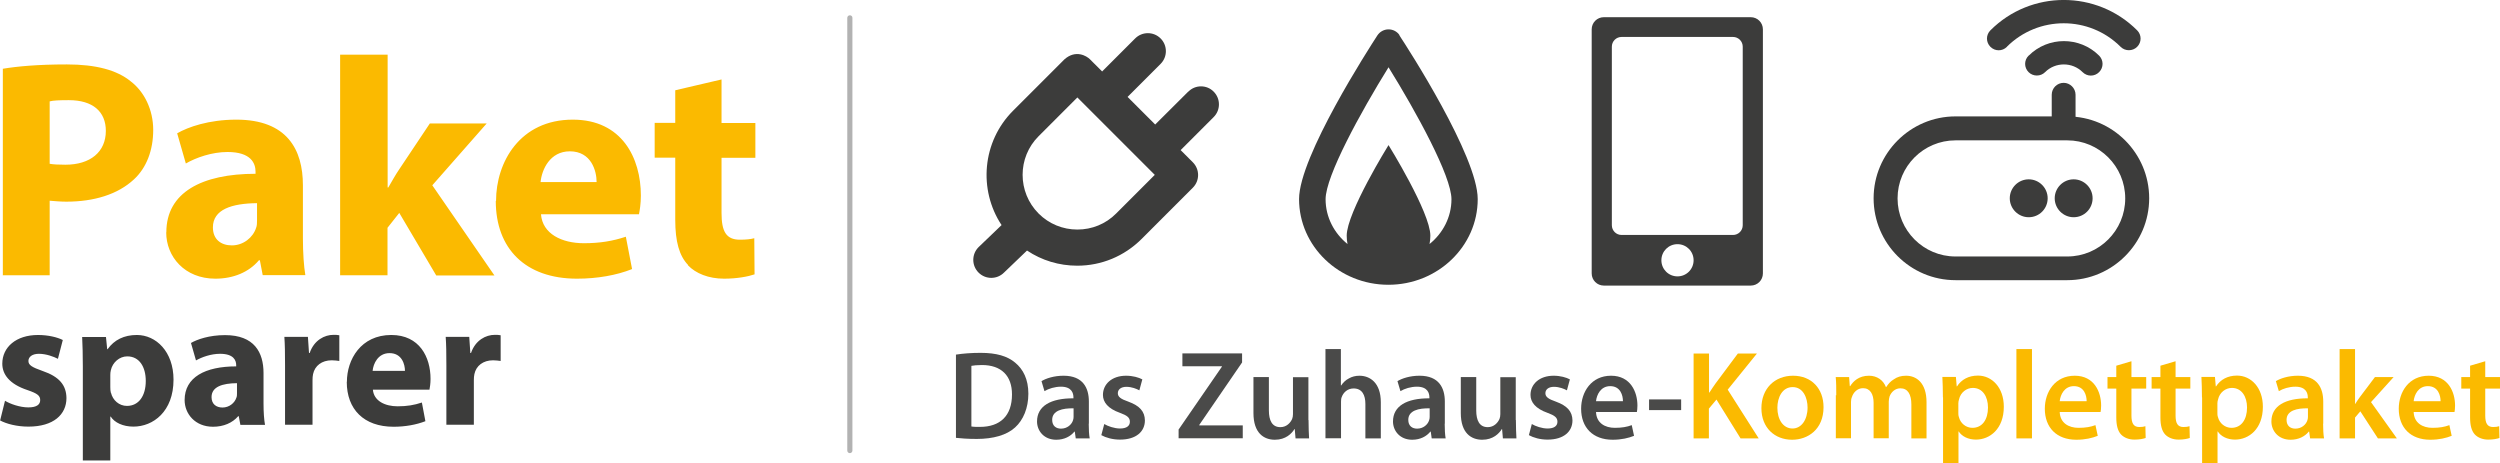
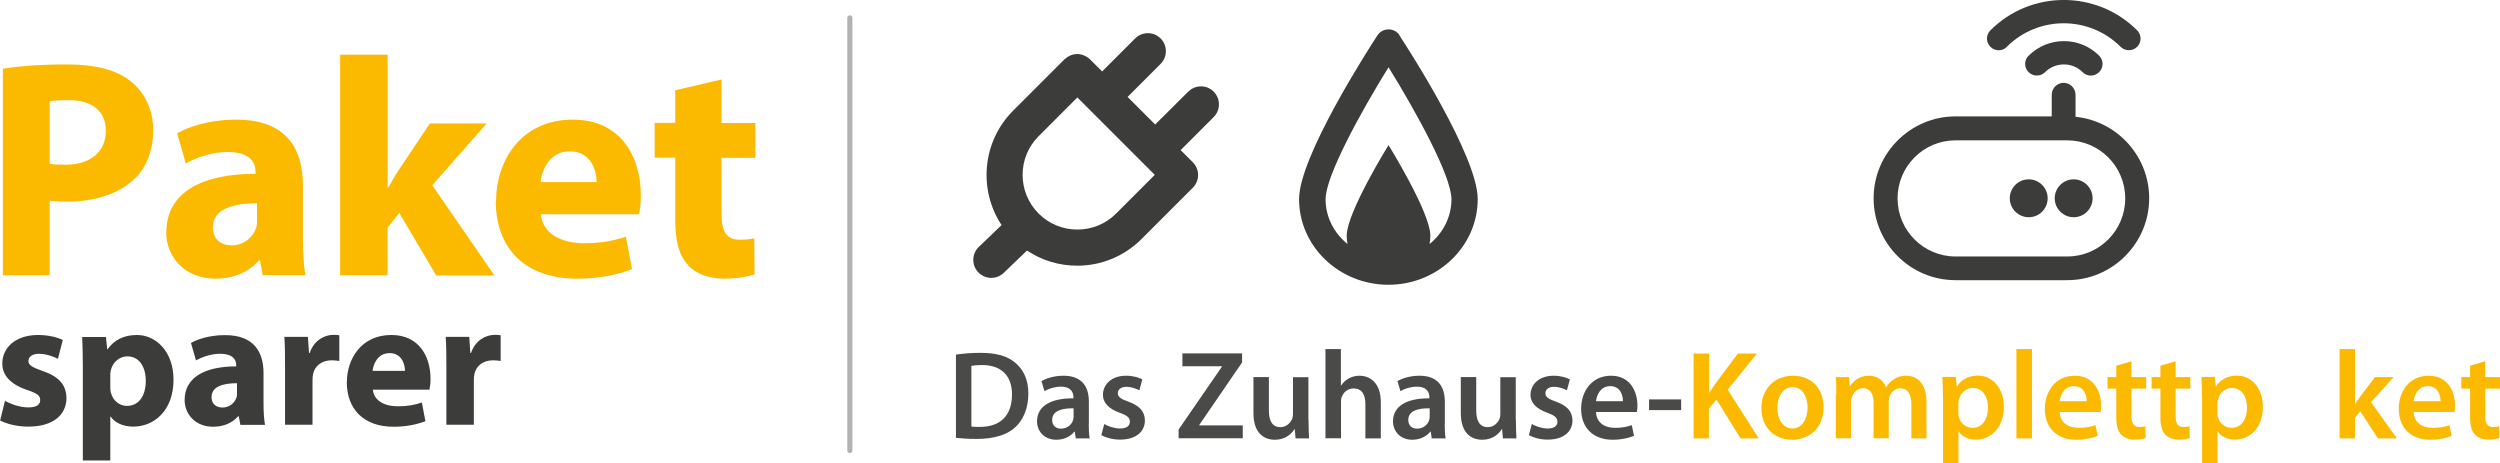
<svg xmlns="http://www.w3.org/2000/svg" id="Ebene_1" data-name="Ebene 1" viewBox="32.66 104.97 184.71 34.22">
  <defs>
    <style>
      .cls-1 {
        fill: none;
      }

      .cls-2 {
        fill: #3c3c3b;
      }

      .cls-3 {
        clip-path: url(#clippath-1);
      }

      .cls-4 {
        fill: #4a4a49;
      }

      .cls-5 {
        fill: #fbba00;
      }

      .cls-6 {
        fill: #b2b2b2;
      }

      .cls-7 {
        clip-path: url(#clippath);
      }
    </style>
    <clipPath id="clippath">
      <rect class="cls-1" x="32.66" y="104.98" width="186.65" height="35.76" />
    </clipPath>
    <clipPath id="clippath-1">
      <rect class="cls-1" x="33.29" y="104.98" width="186.65" height="35.76" />
    </clipPath>
  </defs>
  <g class="cls-7">
    <path class="cls-5" d="M83.49,124.57c.57.6,1.52.99,2.67.99.96,0,1.79-.16,2.25-.32l-.02-2.67c-.25.07-.6.11-1.06.11-1.03,0-1.36-.62-1.36-1.98v-4.07h2.5v-2.57h-2.5v-3.22l-3.42.8v2.41h-1.52v2.57h1.52v4.59c0,1.61.3,2.66.94,3.33M72.6,118.42c.09-.92.69-2.27,2.16-2.27,1.59,0,1.98,1.45,1.98,2.27h-4.14ZM69.29,119.82c0,3.51,2.18,5.74,6,5.74,1.49,0,2.92-.25,4.07-.71l-.46-2.39c-.97.32-1.91.48-3.1.48-1.63,0-3.06-.69-3.17-2.14h7.24c.05-.25.14-.76.14-1.38,0-2.78-1.4-5.61-5.03-5.61-3.91,0-5.67,3.15-5.67,6M57.78,125.31h3.51v-3.51l.87-1.1,2.73,4.62h4.3l-4.59-6.66,4.02-4.57h-4.2l-2.27,3.4c-.28.41-.53.87-.8,1.33h-.05v-9.81h-3.51v16.31ZM48.39,121.77c0-1.33,1.4-1.77,3.26-1.79v1.26c0,.18,0,.41-.07.57-.23.71-.94,1.29-1.79,1.29-.8,0-1.4-.44-1.4-1.33M44.94,122.14c0,1.79,1.36,3.42,3.63,3.42,1.33,0,2.48-.48,3.22-1.36h.07l.21,1.1h3.15c-.11-.64-.18-1.65-.18-2.73v-3.91c0-2.64-1.17-4.85-4.92-4.85-2.04,0-3.58.55-4.37,1.01l.64,2.23c.76-.44,1.93-.85,3.08-.85,1.75,0,2.07.85,2.07,1.45v.16c-3.97,0-6.59,1.38-6.59,4.32M36.33,117.08v-4.62c.25-.07.71-.09,1.42-.09,1.77,0,2.73.85,2.73,2.27,0,1.56-1.15,2.5-2.99,2.5-.51,0-.9-.02-1.17-.07M32.86,125.31h3.47v-5.51c.32.02.74.07,1.22.07,2.05,0,3.81-.53,5.01-1.65.92-.85,1.42-2.14,1.42-3.65s-.67-2.83-1.65-3.58c-1.03-.85-2.6-1.26-4.73-1.26s-3.65.14-4.73.32v15.28Z" />
    <path class="cls-2" d="M65.64,136.35h2.03v-3.29c0-.15.01-.32.04-.45.13-.62.65-1.02,1.38-1.02.22,0,.4.03.56.05v-1.9c-.16-.03-.25-.03-.44-.03-.64,0-1.42.38-1.75,1.34h-.05l-.08-1.19h-1.74c.04.56.05,1.18.05,2.14v4.35ZM60.19,132.37c.05-.53.4-1.31,1.25-1.31.92,0,1.14.84,1.14,1.31h-2.39ZM58.28,133.18c0,2.03,1.26,3.32,3.46,3.32.86,0,1.68-.15,2.35-.41l-.26-1.38c-.56.19-1.1.28-1.79.28-.94,0-1.76-.4-1.83-1.23h4.18c.03-.15.08-.44.08-.8,0-1.6-.81-3.24-2.9-3.24-2.25,0-3.28,1.82-3.28,3.46M53.72,136.35h2.03v-3.29c0-.15.01-.32.04-.45.13-.62.65-1.02,1.38-1.02.23,0,.4.03.56.05v-1.9c-.16-.03-.25-.03-.44-.03-.64,0-1.42.38-1.75,1.34h-.05l-.08-1.19h-1.74c.04.56.05,1.18.05,2.14v4.35ZM48.29,134.31c0-.77.81-1.02,1.88-1.03v.73c0,.11,0,.24-.04.33-.13.41-.54.74-1.03.74-.46,0-.81-.25-.81-.77M46.3,134.52c0,1.03.78,1.98,2.1,1.98.77,0,1.43-.28,1.86-.78h.04l.12.64h1.82c-.07-.37-.11-.95-.11-1.58v-2.25c0-1.52-.68-2.8-2.84-2.8-1.18,0-2.07.32-2.52.58l.37,1.29c.44-.25,1.11-.49,1.78-.49,1.01,0,1.19.49,1.19.84v.09c-2.29,0-3.81.8-3.81,2.49M40.85,133.99c-.03-.12-.04-.26-.04-.42v-.89c0-.12.01-.25.04-.36.13-.58.64-1.02,1.21-1.02.9,0,1.37.78,1.37,1.82,0,1.1-.52,1.84-1.39,1.84-.58,0-1.05-.42-1.18-.97M40.81,135.75h.03c.28.44.9.74,1.68.74,1.45,0,2.96-1.11,2.96-3.47,0-2.07-1.29-3.3-2.71-3.3-.94,0-1.67.36-2.16,1.05h-.03l-.09-.9h-1.76c.03.61.05,1.33.05,2.18v6.94h2.03v-3.22ZM32.66,136.03c.48.26,1.25.46,2.1.46,1.86,0,2.81-.9,2.81-2.11-.01-.95-.53-1.58-1.76-2-.8-.28-1.05-.44-1.05-.74s.28-.53.77-.53c.56,0,1.11.22,1.41.37l.36-1.39c-.4-.2-1.07-.37-1.83-.37-1.62,0-2.64.9-2.64,2.12,0,.77.5,1.5,1.86,1.95.73.25.94.41.94.74s-.26.54-.88.54-1.35-.26-1.72-.49l-.36,1.45Z" />
  </g>
  <g>
    <path class="cls-4" d="M103.29,131.17c.5-.08,1.14-.13,1.82-.13,1.17,0,1.98.24,2.55.72.6.49.98,1.24.98,2.3s-.38,1.95-.98,2.49c-.62.57-1.62.85-2.83.85-.67,0-1.17-.04-1.54-.08v-6.16ZM104.43,136.48c.16.03.4.03.63.03,1.49,0,2.37-.81,2.37-2.4,0-1.38-.79-2.17-2.22-2.17-.36,0-.62.03-.78.06v4.48Z" />
    <path class="cls-4" d="M113.1,136.27c0,.41.02.81.07,1.09h-1.03l-.07-.5h-.03c-.28.35-.75.6-1.34.6-.91,0-1.42-.66-1.42-1.35,0-1.14,1.01-1.72,2.69-1.71v-.07c0-.3-.12-.79-.92-.79-.45,0-.91.14-1.22.33l-.22-.74c.33-.2.92-.4,1.63-.4,1.45,0,1.87.92,1.87,1.91v1.64ZM111.98,135.14c-.81-.02-1.58.16-1.58.85,0,.45.29.65.65.65.46,0,.79-.3.89-.62.03-.08.04-.18.04-.25v-.62Z" />
    <path class="cls-4" d="M114.25,136.3c.26.16.75.33,1.16.33.5,0,.73-.2.73-.5s-.19-.46-.74-.66c-.88-.31-1.25-.79-1.25-1.32,0-.8.66-1.42,1.71-1.42.5,0,.94.13,1.2.27l-.22.81c-.2-.11-.56-.26-.96-.26s-.63.2-.63.47.21.43.79.63c.82.3,1.2.72,1.21,1.38,0,.82-.64,1.42-1.84,1.42-.55,0-1.04-.14-1.38-.33l.22-.83Z" />
    <path class="cls-4" d="M119.73,136.72l3.21-4.66v-.03h-2.92v-.95h4.41v.67l-3.16,4.61v.04h3.21v.95h-4.74v-.63Z" />
    <path class="cls-4" d="M129.34,136c0,.54.02.99.04,1.36h-1l-.06-.69h-.02c-.2.33-.64.79-1.45.79s-1.58-.49-1.58-1.97v-2.66h1.14v2.46c0,.75.24,1.24.85,1.24.46,0,.75-.33.87-.61.04-.1.06-.22.06-.35v-2.73h1.14v3.17Z" />
    <path class="cls-4" d="M130.58,130.76h1.15v2.69h.02c.14-.21.33-.4.57-.52.22-.13.49-.2.78-.2.77,0,1.58.51,1.58,1.96v2.67h-1.14v-2.54c0-.66-.24-1.15-.87-1.15-.45,0-.76.3-.88.64-.04.09-.05.21-.05.34v2.7h-1.15v-6.6Z" />
    <path class="cls-4" d="M139.4,136.27c0,.41.02.81.07,1.09h-1.03l-.07-.5h-.03c-.28.35-.75.6-1.34.6-.91,0-1.42-.66-1.42-1.35,0-1.14,1.01-1.72,2.69-1.71v-.07c0-.3-.12-.79-.92-.79-.45,0-.91.14-1.22.33l-.22-.74c.33-.2.92-.4,1.63-.4,1.45,0,1.87.92,1.87,1.91v1.64ZM138.29,135.14c-.81-.02-1.58.16-1.58.85,0,.45.29.65.65.65.46,0,.79-.3.89-.62.03-.08.04-.18.04-.25v-.62Z" />
    <path class="cls-4" d="M144.66,136c0,.54.02.99.04,1.36h-1l-.06-.69h-.02c-.2.33-.64.79-1.45.79s-1.58-.49-1.58-1.97v-2.66h1.14v2.46c0,.75.24,1.24.85,1.24.46,0,.75-.33.87-.61.04-.1.06-.22.06-.35v-2.73h1.14v3.17Z" />
    <path class="cls-4" d="M145.84,136.3c.26.16.75.33,1.16.33.5,0,.73-.2.73-.5s-.19-.46-.74-.66c-.88-.31-1.25-.79-1.25-1.32,0-.8.66-1.42,1.71-1.42.5,0,.94.13,1.2.27l-.22.81c-.2-.11-.56-.26-.96-.26s-.63.2-.63.47.21.43.79.63c.82.3,1.2.72,1.21,1.38,0,.82-.64,1.42-1.84,1.42-.55,0-1.04-.14-1.38-.33l.22-.83Z" />
    <path class="cls-4" d="M150.58,135.41c.03.82.67,1.17,1.39,1.17.53,0,.91-.07,1.25-.2l.17.79c-.39.16-.93.29-1.58.29-1.47,0-2.33-.91-2.33-2.29,0-1.25.76-2.44,2.21-2.44s1.95,1.21,1.95,2.2c0,.21-.02.38-.04.48h-3.03ZM152.57,134.61c0-.42-.18-1.11-.94-1.11-.71,0-1,.64-1.05,1.11h1.99Z" />
    <path class="cls-4" d="M156.87,134.48v.79h-2.37v-.79h2.37Z" />
  </g>
  <g>
    <path class="cls-5" d="M157.8,131.09h1.13v2.88h.03c.15-.24.31-.46.46-.68l1.64-2.2h1.41l-2.16,2.67,2.29,3.6h-1.34l-1.78-2.87-.56.67v2.2h-1.13v-6.26Z" />
    <path class="cls-5" d="M167.39,135.05c0,1.66-1.17,2.41-2.32,2.41-1.28,0-2.27-.88-2.27-2.33s.98-2.4,2.34-2.4,2.25.95,2.25,2.32ZM163.98,135.1c0,.87.43,1.53,1.12,1.53.65,0,1.11-.64,1.11-1.55,0-.71-.32-1.51-1.1-1.51s-1.13.78-1.13,1.53Z" />
    <path class="cls-5" d="M168.33,134.18c0-.52,0-.96-.04-1.35h.99l.05.67h.03c.22-.35.63-.77,1.39-.77.59,0,1.06.33,1.25.84h.02c.16-.25.34-.44.56-.57.25-.18.54-.27.91-.27.75,0,1.51.51,1.51,1.96v2.67h-1.12v-2.5c0-.75-.26-1.2-.81-1.2-.39,0-.68.28-.8.6-.03.11-.06.25-.06.38v2.71h-1.12v-2.62c0-.63-.25-1.08-.78-1.08-.43,0-.72.33-.82.65-.05.11-.07.24-.07.37v2.68h-1.12v-3.18Z" />
    <path class="cls-5" d="M176.21,134.33c0-.59-.02-1.08-.04-1.51h1l.06.7h.02c.33-.51.86-.8,1.55-.8,1.04,0,1.91.89,1.91,2.3,0,1.64-1.03,2.43-2.06,2.43-.57,0-1.04-.24-1.27-.6h-.02v2.34h-1.14v-4.86ZM177.35,135.46c0,.11,0,.21.04.32.11.46.52.8,1,.8.72,0,1.15-.6,1.15-1.5,0-.8-.39-1.45-1.12-1.45-.47,0-.91.34-1.02.85-.03.09-.05.2-.05.29v.7Z" />
    <path class="cls-5" d="M181.64,130.76h1.15v6.6h-1.15v-6.6Z" />
    <path class="cls-5" d="M184.84,135.41c.03.82.67,1.17,1.39,1.17.53,0,.91-.07,1.25-.2l.17.79c-.39.16-.93.29-1.58.29-1.47,0-2.33-.91-2.33-2.29,0-1.25.76-2.44,2.21-2.44s1.95,1.21,1.95,2.2c0,.21-.02.38-.04.48h-3.03ZM186.83,134.61c0-.42-.18-1.11-.94-1.11-.71,0-1,.64-1.05,1.11h1.99Z" />
    <path class="cls-5" d="M190.14,131.67v1.16h1.09v.85h-1.09v2c0,.55.15.84.58.84.21,0,.32-.02.45-.06l.02.87c-.17.06-.46.12-.83.12-.42,0-.77-.15-.99-.38-.24-.26-.35-.67-.35-1.26v-2.13h-.65v-.85h.65v-.84l1.12-.33Z" />
    <path class="cls-5" d="M193.4,131.67v1.16h1.09v.85h-1.09v2c0,.55.15.84.58.84.21,0,.32-.02.45-.06l.02.87c-.17.06-.46.12-.83.12-.42,0-.77-.15-.99-.38-.24-.26-.35-.67-.35-1.26v-2.13h-.65v-.85h.65v-.84l1.12-.33Z" />
    <path class="cls-5" d="M195.35,134.33c0-.59-.02-1.08-.04-1.51h1l.06.7h.02c.33-.51.86-.8,1.55-.8,1.04,0,1.91.89,1.91,2.3,0,1.64-1.03,2.43-2.06,2.43-.57,0-1.04-.24-1.27-.6h-.02v2.34h-1.14v-4.86ZM196.49,135.46c0,.11,0,.21.04.32.11.46.52.8,1,.8.72,0,1.15-.6,1.15-1.5,0-.8-.39-1.45-1.12-1.45-.47,0-.91.34-1.02.85-.03.09-.05.2-.05.29v.7Z" />
-     <path class="cls-5" d="M204.3,136.27c0,.41.02.81.07,1.09h-1.03l-.07-.5h-.03c-.28.35-.75.6-1.34.6-.91,0-1.42-.66-1.42-1.35,0-1.14,1.01-1.72,2.69-1.71v-.07c0-.3-.12-.79-.92-.79-.45,0-.91.14-1.22.33l-.22-.74c.33-.2.92-.4,1.63-.4,1.45,0,1.87.92,1.87,1.91v1.64ZM203.18,135.14c-.81-.02-1.58.16-1.58.85,0,.45.29.65.65.65.46,0,.79-.3.89-.62.03-.08.04-.18.04-.25v-.62Z" />
    <path class="cls-5" d="M206.65,134.82h.02c.11-.18.24-.37.36-.53l1.1-1.46h1.38l-1.67,1.85,1.91,2.68h-1.4l-1.3-2-.39.46v1.54h-1.14v-6.6h1.14v4.06Z" />
    <path class="cls-5" d="M210.99,135.41c.03.82.67,1.17,1.39,1.17.53,0,.91-.07,1.25-.2l.17.79c-.39.16-.93.29-1.58.29-1.47,0-2.33-.91-2.33-2.29,0-1.25.76-2.44,2.21-2.44s1.95,1.21,1.95,2.2c0,.21-.02.38-.04.48h-3.03ZM212.98,134.61c0-.42-.18-1.11-.94-1.11-.71,0-1,.64-1.05,1.11h1.99Z" />
    <path class="cls-5" d="M216.28,131.67v1.16h1.09v.85h-1.09v2c0,.55.15.84.58.84.21,0,.32-.02.45-.06l.02.87c-.17.06-.46.12-.83.12-.42,0-.77-.15-.99-.38-.24-.26-.35-.67-.35-1.26v-2.13h-.65v-.85h.65v-.84l1.12-.33Z" />
  </g>
  <g class="cls-3">
    <path class="cls-2" d="M115.12,120.75c-.77.77-1.78,1.18-2.86,1.18s-2.1-.42-2.86-1.18c-1.58-1.58-1.58-4.15,0-5.72l2.86-2.86,5.72,5.72-2.86,2.86ZM120.46,111.73l-2.45,2.44-2.04-2.04,2.44-2.44c.52-.52.52-1.36,0-1.88-.52-.52-1.36-.52-1.88,0l-2.44,2.44-.9-.9c-.25-.25-1.05-.73-1.88,0l-3.8,3.8c-2.29,2.29-2.57,5.85-.85,8.45l-1.7,1.63c-.52.52-.52,1.36,0,1.88.52.52,1.36.52,1.88,0l1.7-1.63c1.09.73,2.37,1.12,3.71,1.12,1.79,0,3.47-.7,4.74-1.96l3.8-3.8c.52-.52.52-1.36,0-1.88l-.9-.9,2.44-2.44c.52-.52.52-1.36,0-1.88-.51-.52-1.36-.52-1.87,0" />
    <path class="cls-2" d="M138.28,123c.04-.2.06-.41.06-.62,0-1.71-3.09-6.69-3.09-6.69,0,0-3.09,4.98-3.09,6.69,0,.21.02.42.06.62-.99-.8-1.62-1.99-1.62-3.31,0-1.71,2.59-6.43,4.65-9.75,2.06,3.32,4.65,8.05,4.65,9.75,0,1.32-.63,2.51-1.62,3.31M136.07,107.58c-.18-.28-.49-.44-.82-.44s-.64.17-.82.44c-.59.91-5.79,8.95-5.79,12.1,0,3.49,2.96,6.33,6.6,6.33s6.6-2.84,6.6-6.33c0-3.16-5.19-11.2-5.79-12.1" />
-     <path class="cls-2" d="M161.42,121.61c0,.4-.32.72-.72.72h-8.23c-.4,0-.72-.32-.72-.72v-13.19c0-.4.32-.72.72-.72h8.23c.4,0,.72.32.72.72v13.19ZM155.41,124.2c0-.66.53-1.19,1.19-1.19s1.19.53,1.19,1.19-.53,1.19-1.19,1.19-1.19-.53-1.19-1.19M162.91,125.17v-18.03c0-.5-.4-.9-.9-.9h-10.85c-.5,0-.9.4-.9.9v18.03c0,.5.4.9.9.9h10.85c.5,0,.9-.4.9-.9" />
    <path class="cls-2" d="M185.4,125.67h-8.26c-3.34,0-6.05-2.72-6.05-6.05s2.72-6.05,6.05-6.05h8.26c3.34,0,6.05,2.72,6.05,6.05s-2.72,6.05-6.05,6.05ZM177.14,115.34c-2.36,0-4.28,1.92-4.28,4.29s1.92,4.29,4.28,4.29h8.26c2.36,0,4.28-1.92,4.28-4.29s-1.92-4.29-4.28-4.29h-8.26Z" />
    <path class="cls-2" d="M185.87,121.02c.78,0,1.4-.63,1.4-1.4s-.63-1.4-1.4-1.4-1.4.63-1.4,1.4.63,1.4,1.4,1.4" />
    <path class="cls-2" d="M182.55,121.02c.78,0,1.4-.63,1.4-1.4s-.63-1.4-1.4-1.4-1.4.63-1.4,1.4.63,1.4,1.4,1.4" />
  </g>
  <path class="cls-2" d="M185.13,115.11c-.49,0-.88-.4-.88-.88v-2.26c0-.49.4-.88.88-.88s.88.4.88.88v2.26c0,.49-.4.88-.88.88Z" />
  <g>
    <path class="cls-2" d="M180.93,108.43c2.32-2.32,6.09-2.32,8.41,0,.17.17.39.25.61.25s.44-.08.61-.25c.34-.34.34-.88,0-1.22-2.99-2.99-7.85-2.99-10.84,0-.34.34-.34.88,0,1.22.34.34.88.34,1.22,0" />
    <path class="cls-2" d="M182.54,109.08c-.34.34-.34.88,0,1.22.17.17.39.25.61.25s.44-.08.61-.25c.76-.76,2.01-.76,2.77,0,.34.34.88.34,1.22,0,.34-.34.34-.88,0-1.22-1.43-1.43-3.77-1.43-5.2,0" />
  </g>
  <path class="cls-6" d="M95.45,138.45c-.1,0-.19-.08-.19-.19v-31.97c0-.1.08-.19.19-.19s.19.08.19.19v31.97c0,.1-.08.19-.19.19Z" />
</svg>